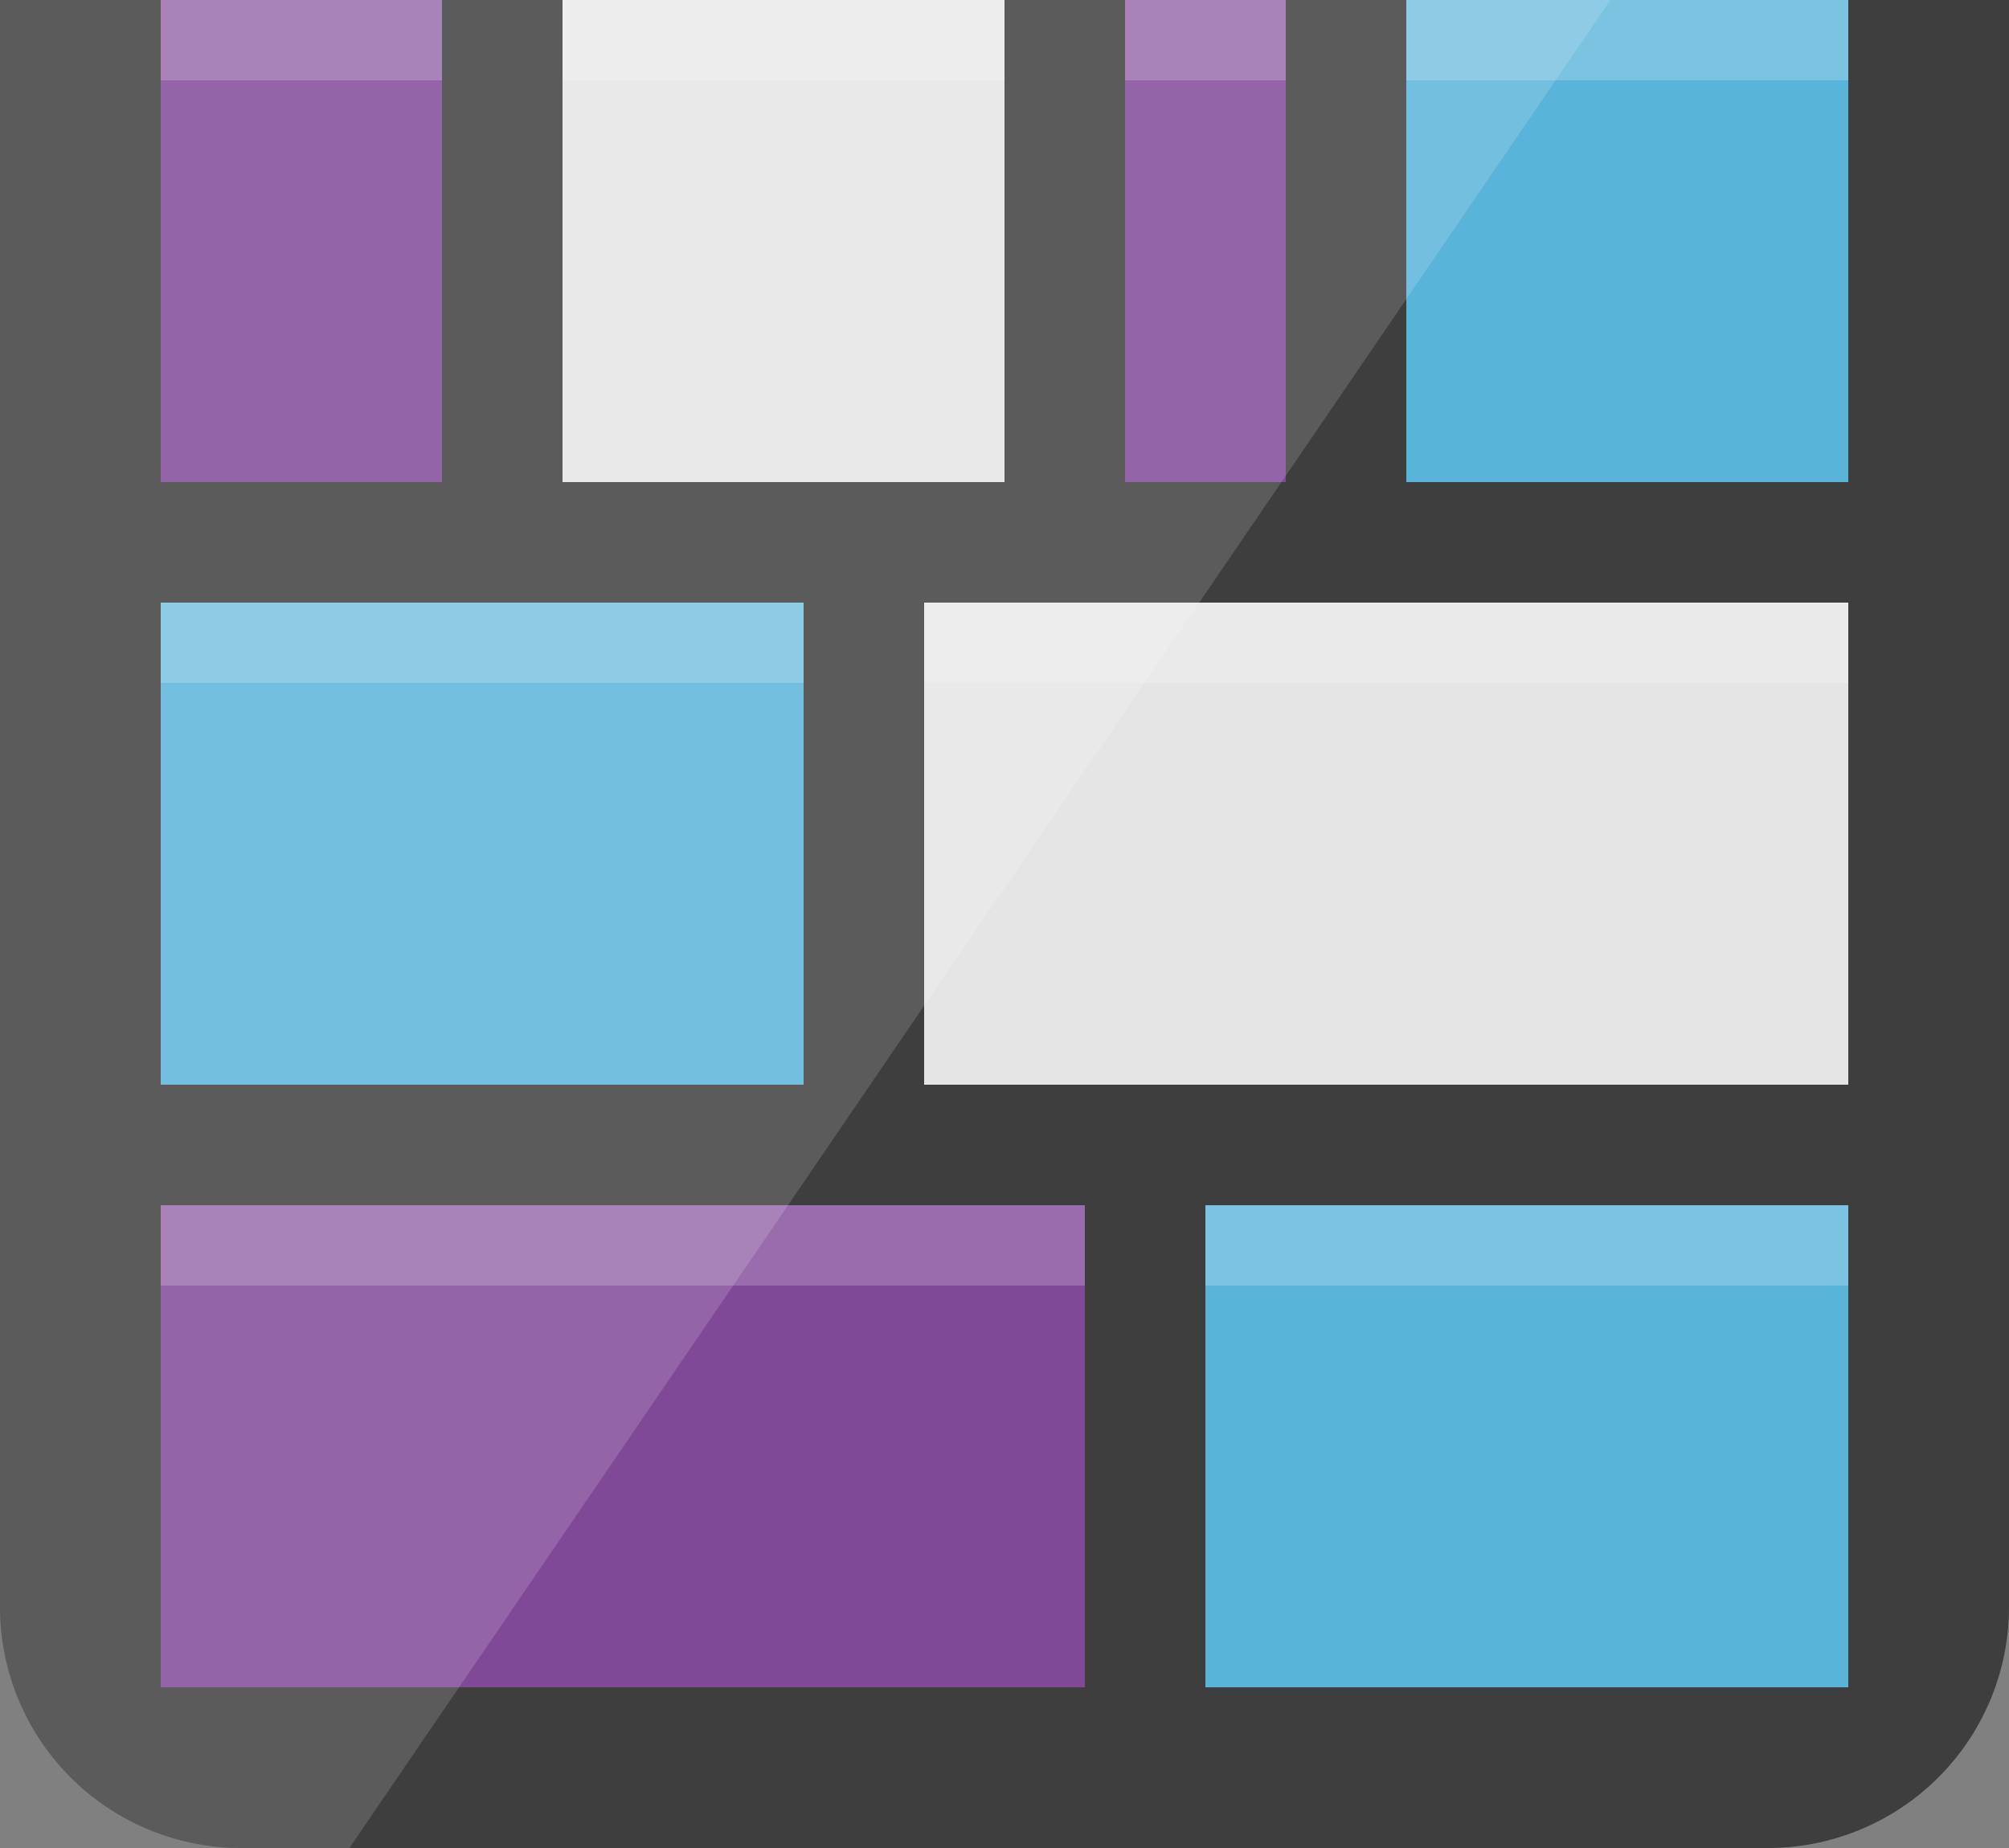
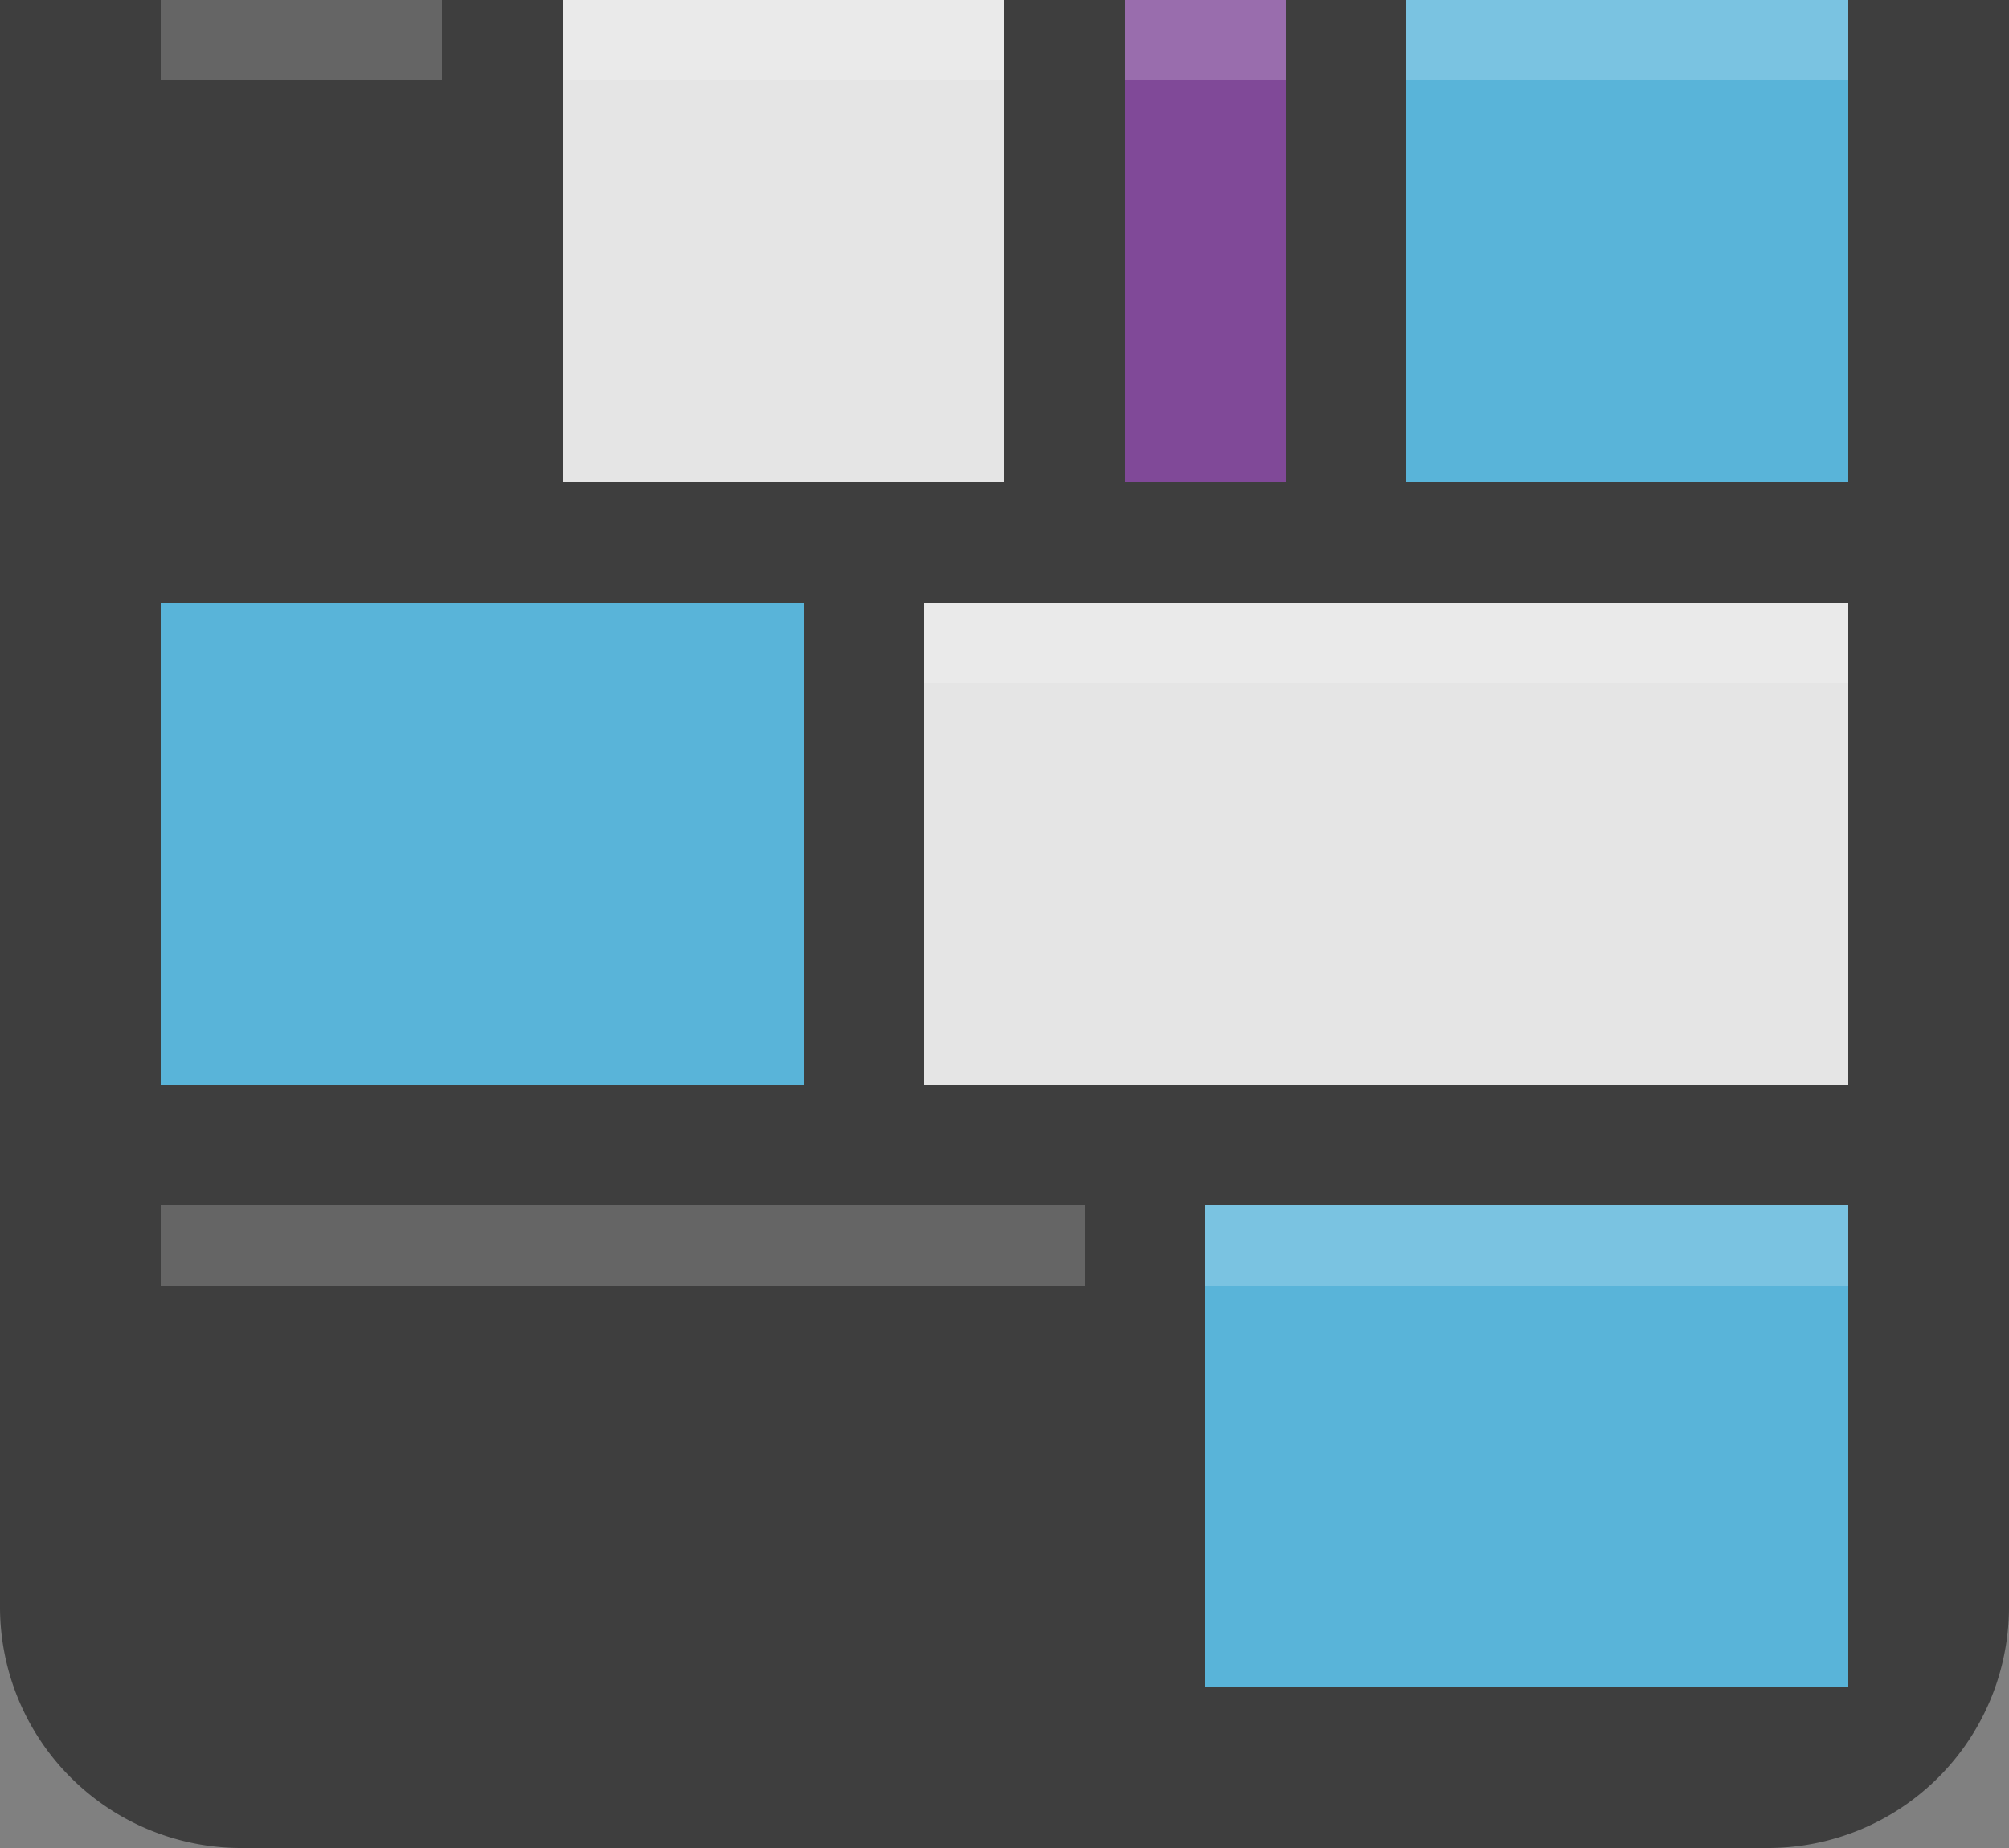
<svg xmlns="http://www.w3.org/2000/svg" width="50" height="46">
  <rect width="100%" height="100%" fill="#808080" stroke="none" />
  <path d="M44 46H6a6 6 0 0 1-6-6V0h50v40a6 6 0 0 1-6 6z" fill="#3e3e3e" />
-   <path d="M4 30h23v12H4zM4 0h7v12H4z" fill="#804998" />
  <path d="M4 0h7v2H4z" opacity=".2" fill="#fff" />
  <path d="M14 0h11v12H14z" fill="#e5e5e5" />
  <path d="M14 0h11v2H14z" opacity=".2" fill="#fff" />
  <path d="M28 0h4v12h-4z" fill="#804998" />
  <path d="M28 0h4v2h-4z" opacity=".2" fill="#fff" />
  <path d="M35 0h11v12H35z" fill="#59b4d9" />
  <path d="M35 0h11v2H35zM4 30h23v2H4z" opacity=".2" fill="#fff" />
  <path d="M30 30h16v12H30z" fill="#59b4d9" />
  <path d="M30 30h16v2H30z" opacity=".2" fill="#fff" />
  <path d="M23 15h23v12H23z" fill="#e5e5e5" />
  <path d="M46 17H23v-2h23z" opacity=".2" fill="#fff" />
  <path d="M4 15h16v12H4z" fill="#59b4d9" />
  <g fill="#fff">
-     <path d="M20 17H4v-2h16z" opacity=".2" />
-     <path d="M6 46h2.696L40.08 0H0v40a6 6 0 0 0 6 6z" opacity=".15" />
-   </g>
+     </g>
</svg>